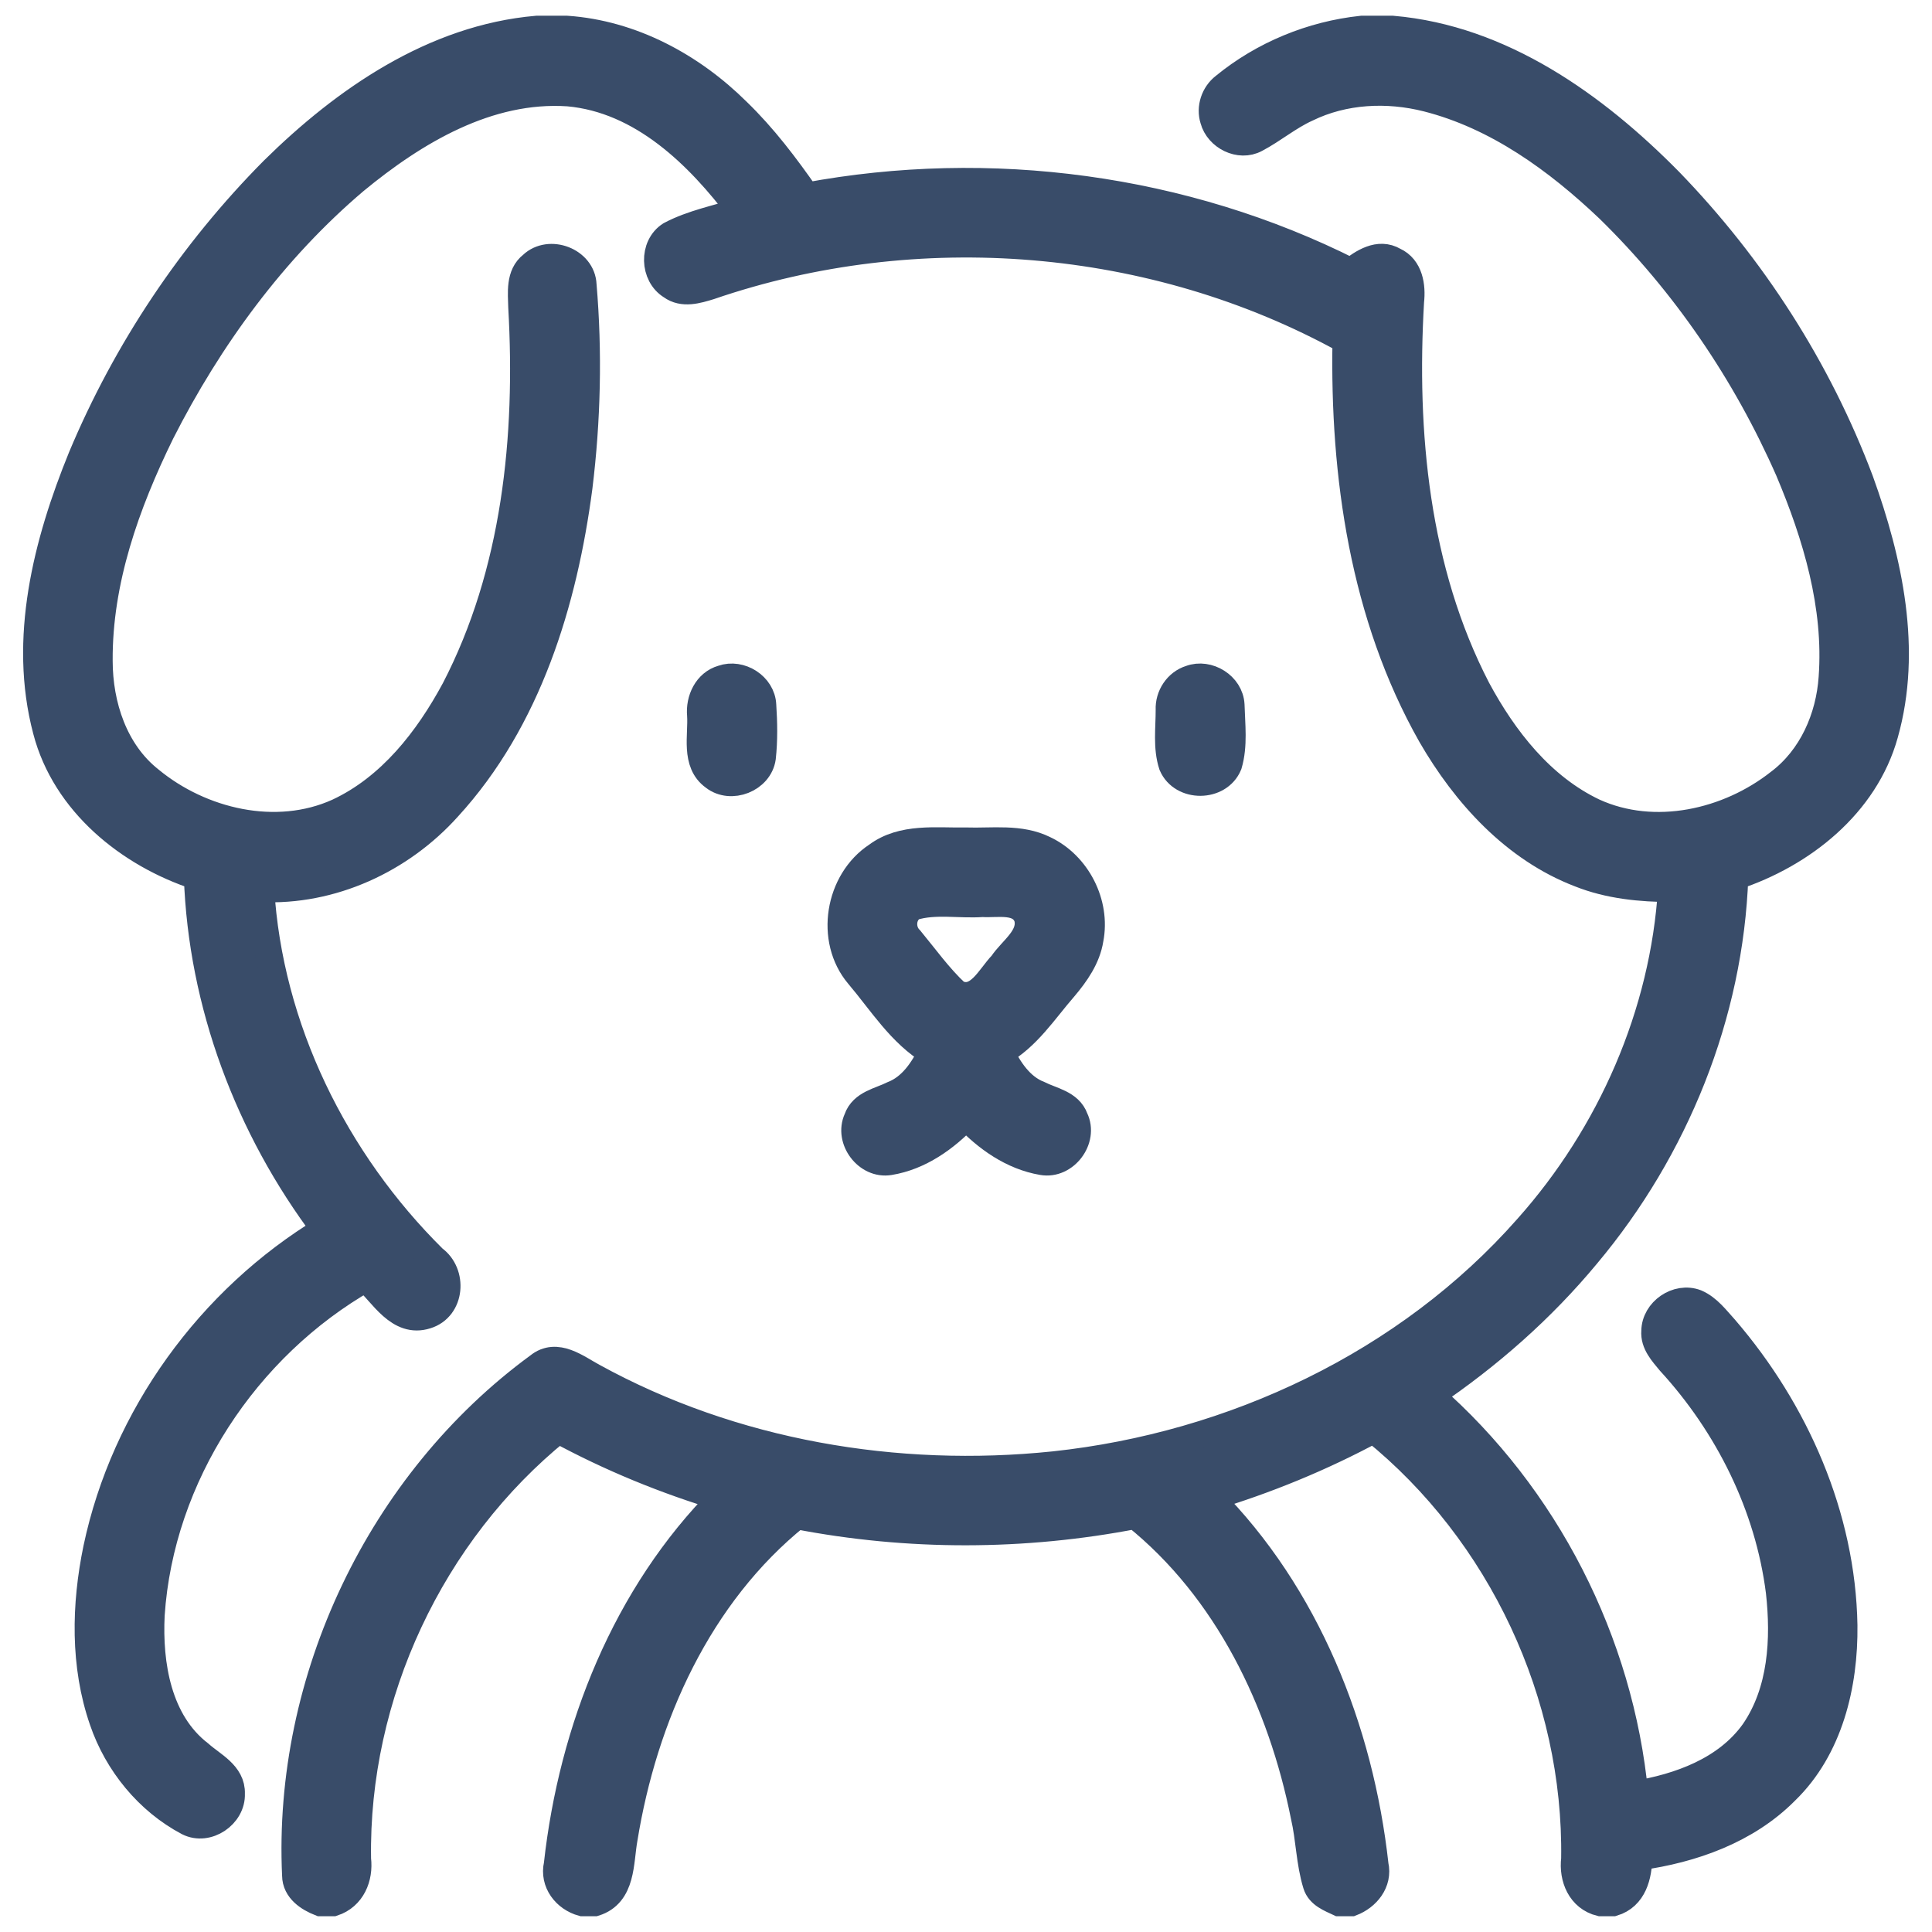
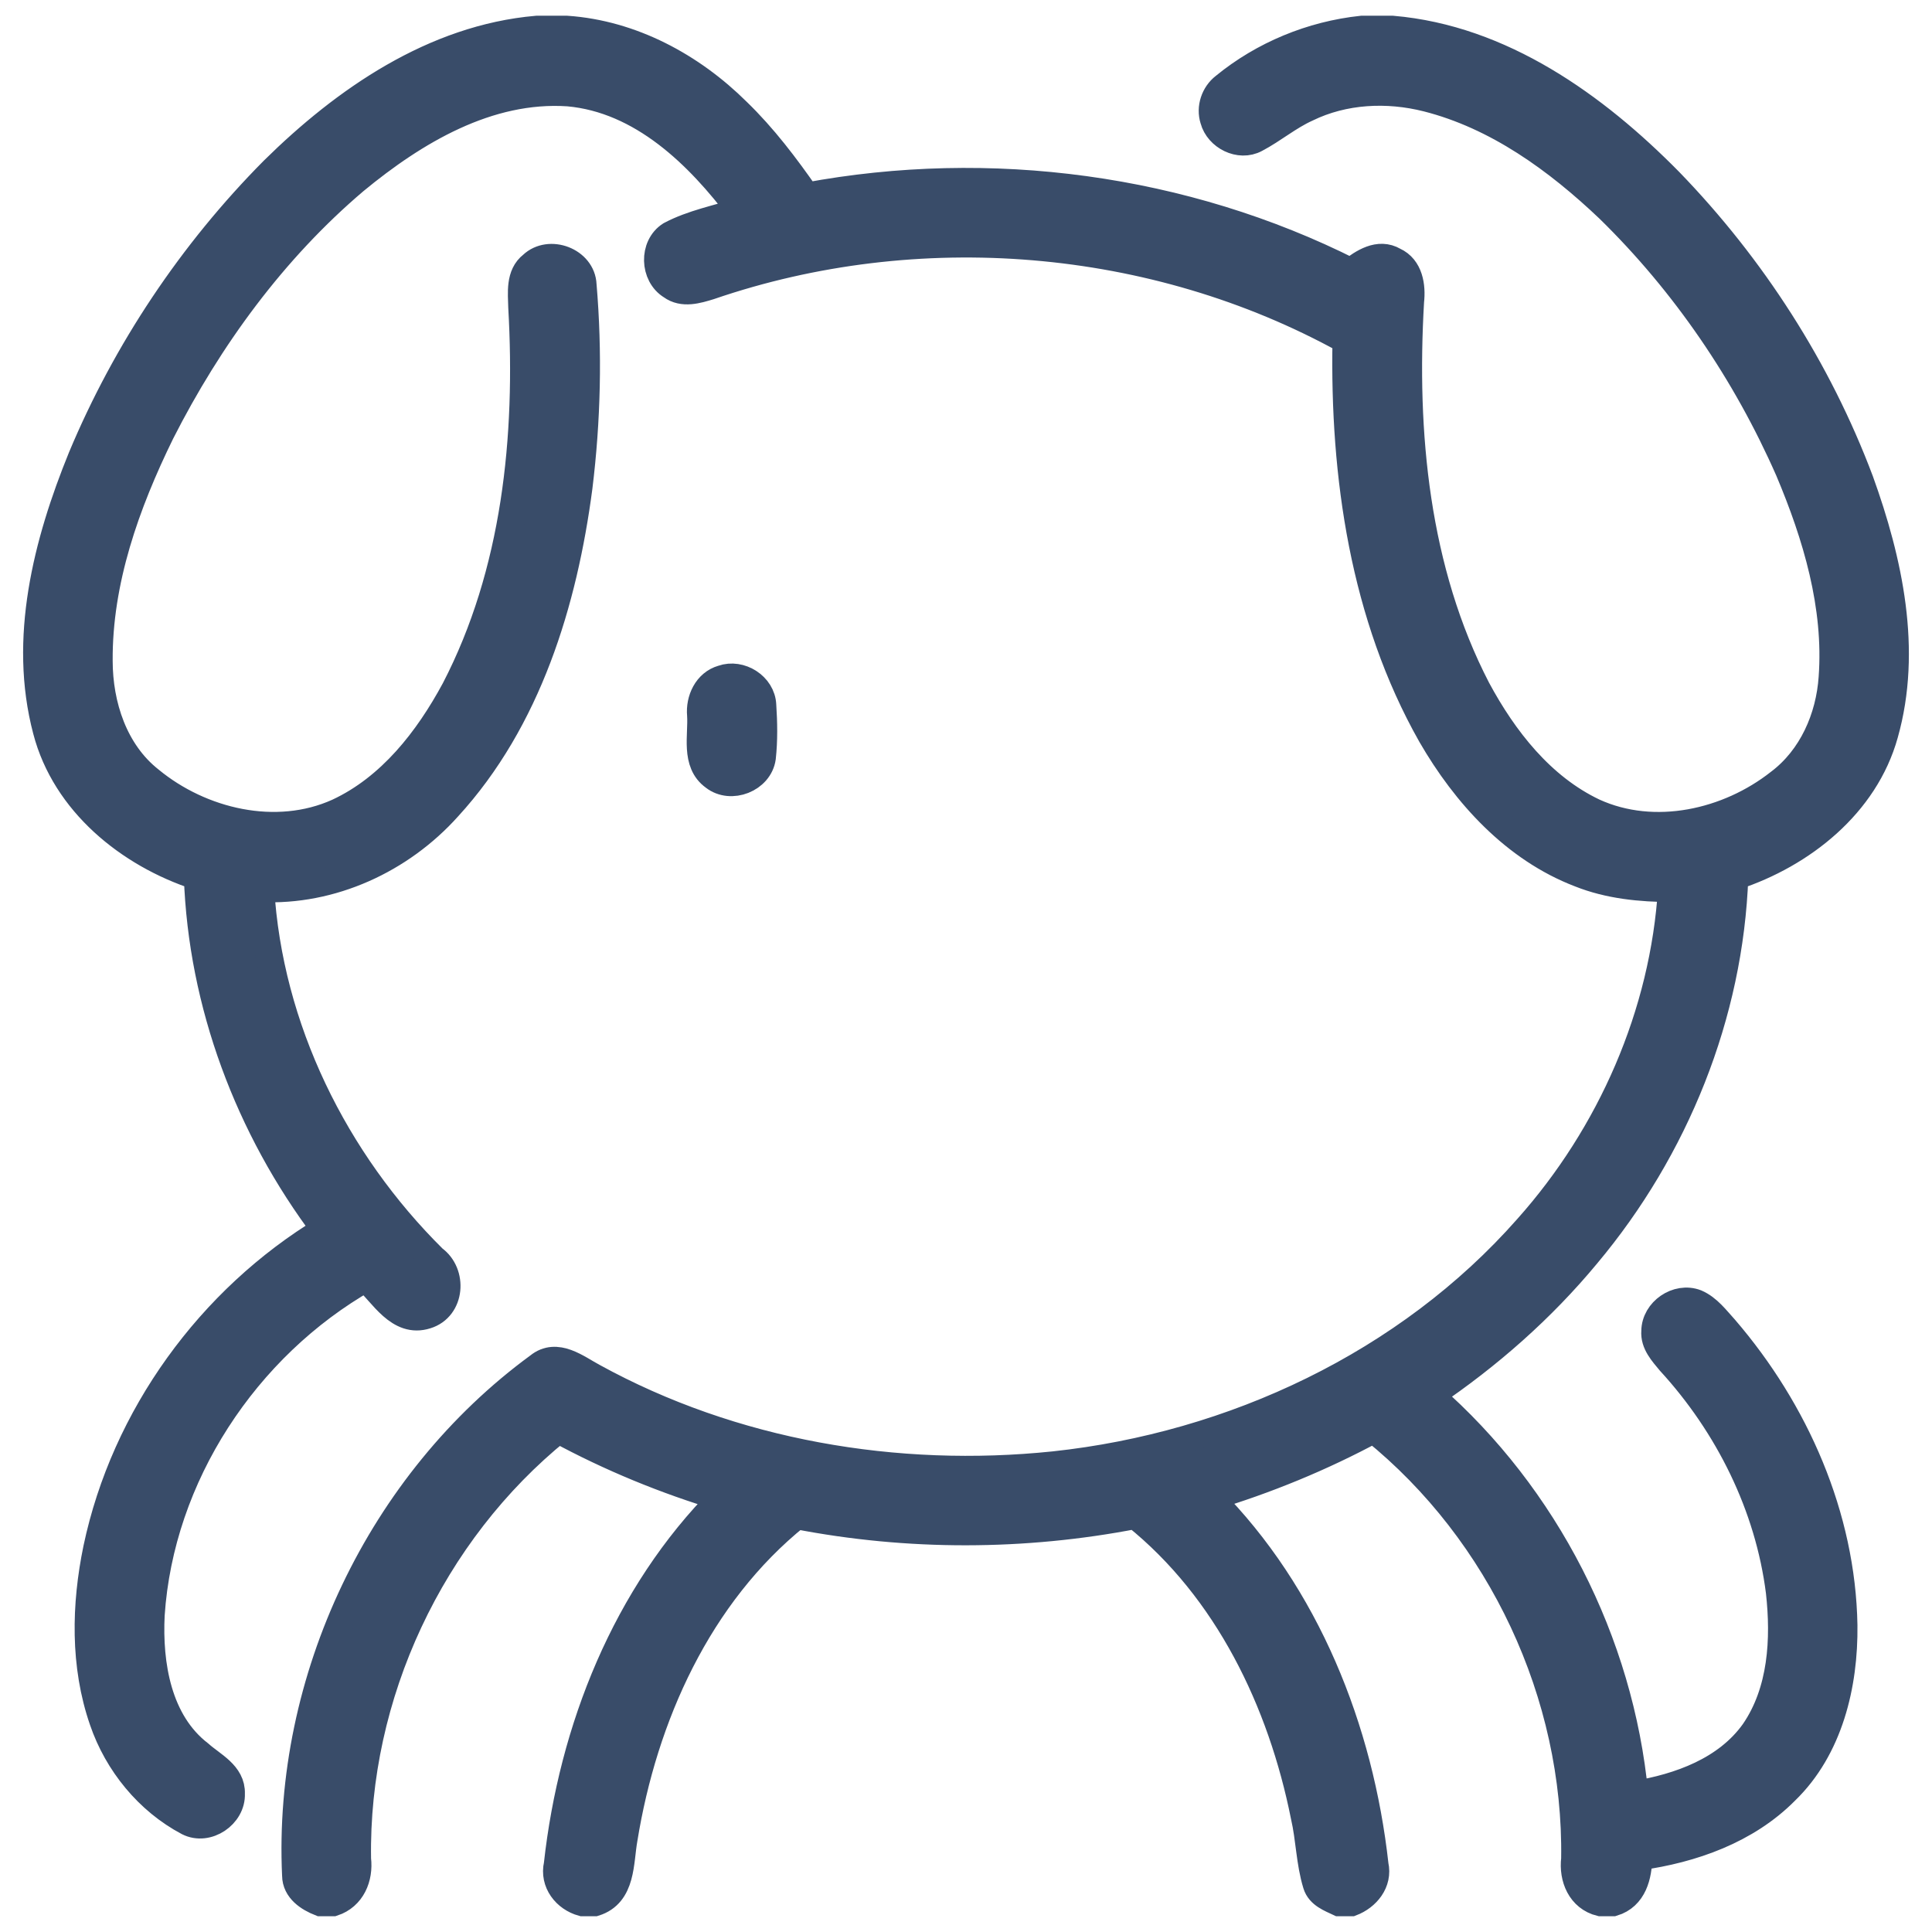
<svg xmlns="http://www.w3.org/2000/svg" width="344" height="344" viewBox="0 0 344 344" fill="none">
  <path d="M95.575 5.226H100.918C112.466 6.022 123.141 11.8 131.257 19.858C135.94 24.386 139.877 29.603 143.591 34.935C176.228 28.846 210.824 33.423 240.513 48.384C242.675 46.736 245.468 44.835 248.212 46.445C250.975 47.696 251.441 50.973 251.14 53.649C249.773 77.075 252.052 101.548 262.979 122.676C267.779 131.596 274.43 140.138 283.777 144.57C294.569 149.495 307.717 146.509 316.802 139.343C322.63 134.961 325.752 127.815 326.237 120.649C327.168 107.918 323.415 95.362 318.509 83.746C310.888 66.409 300.028 50.43 286.473 37.185C277.271 28.439 266.547 20.634 254.078 17.473C247.01 15.689 239.291 16.047 232.679 19.276C229.43 20.74 226.706 23.087 223.564 24.735C220.714 26.267 216.913 24.338 216.098 21.293C215.42 19.169 216.234 16.765 217.989 15.407C224.922 9.726 233.542 6.177 242.462 5.226H247.931C267.313 6.894 283.952 18.811 297.226 32.279C311.993 47.511 323.716 65.75 331.191 85.617C336.34 99.88 339.792 115.743 335.564 130.694C332.074 143.261 320.865 152.113 308.871 156.06C307.998 180.649 298.302 204.579 282.536 223.389C274.537 233.057 265.025 241.405 254.64 248.425C275.225 266.402 288.451 292.329 291.059 319.527C299.049 318.227 307.436 315.202 312.313 308.366C317.277 301.152 317.782 291.864 316.841 283.418C314.912 268.157 307.736 253.748 297.371 242.452C296.082 240.891 294.482 239.194 294.666 237.013C294.695 233.464 298.651 230.729 301.987 232C304.139 232.93 305.574 234.908 307.116 236.596C319.682 251.208 327.972 269.97 328.302 289.401C328.428 299.97 325.733 311.314 317.908 318.887C310.985 325.878 301.337 329.281 291.777 330.609C291.728 333.974 290.846 337.678 287.21 338.773H284.98C281.421 337.901 279.986 334.362 280.393 330.987C280.849 301.792 267.313 272.859 244.595 254.514C235.287 259.537 225.465 263.561 215.342 266.615C232.64 283.981 242.132 307.959 244.809 332.064C245.497 335.128 243.344 337.726 240.62 338.773H238.438C236.877 338.037 234.948 337.348 234.395 335.516C233.183 331.579 233.173 327.39 232.242 323.386C228.18 303.034 218.59 283.001 202.155 269.815C182.298 273.664 161.713 273.703 141.845 269.853C124.353 283.922 114.609 305.651 111.089 327.439C110.352 331.55 110.808 337.241 105.882 338.773H103.71C100.734 337.959 98.523 335.157 99.25 331.986C101.917 307.93 111.399 283.99 128.659 266.663C118.526 263.628 108.694 259.595 99.396 254.553C76.707 272.908 63.171 301.822 63.646 331.007C64.043 334.313 62.657 337.678 59.312 338.773H57.053C54.949 337.949 52.67 336.466 52.651 333.935C51.022 299.058 67.718 263.91 95.905 243.267C99.114 240.658 102.702 243.596 105.611 245.157C130.443 258.8 159.618 263.754 187.679 260.836C219.55 257.423 250.636 242.859 271.967 218.658C286.812 202.019 296.256 180.513 297.643 158.193C292.106 158.173 286.492 157.63 281.314 155.565C269.708 151.124 260.933 141.457 254.834 130.898C242.811 109.654 239.224 84.686 239.679 60.572C205.471 41.674 163.274 38.29 126.361 50.953C124.179 51.623 121.58 52.418 119.544 50.915C116.393 48.995 116.228 43.837 119.37 41.839C123.297 39.764 127.718 38.94 131.916 37.592C124.392 27.586 114.308 17.696 101.199 16.513C86.888 15.553 73.817 23.378 63.171 32.162C48.675 44.467 37.234 60.136 28.653 77.036C22.457 89.68 17.541 103.429 17.638 117.673C17.648 125.565 20.333 133.875 26.713 138.907C35.789 146.383 49.189 149.563 60.175 144.599C69.551 140.235 76.193 131.693 80.992 122.782C91.804 101.965 94.237 77.812 92.919 54.696C92.861 52.136 92.444 48.966 94.751 47.182C97.815 44.273 103.633 46.445 103.798 50.74C104.816 62.715 104.535 74.806 103.07 86.732C100.375 107.22 93.975 128.232 79.751 143.755C71.374 153.093 59.031 158.804 46.397 158.193C47.89 183.063 59.583 206.712 77.192 224.136C80.74 226.696 80.323 232.834 75.921 234.191C71.025 235.762 68.164 230.371 65.129 227.588C43.711 239.786 28.536 262.824 26.898 287.539C26.461 296.363 28.1 306.582 35.547 312.313C37.757 314.3 41.316 315.9 41.18 319.381C41.335 323.153 36.914 326.159 33.501 324.423C26.384 320.661 20.925 313.961 18.326 306.359C14.923 296.537 15.156 285.794 17.24 275.72C22.195 252.245 37.408 231.302 57.906 218.92C44.273 200.856 35.944 178.729 35.159 156.05C22.932 152.055 11.617 142.892 8.271 130.055C3.957 113.775 8.33 96.671 14.525 81.467C22.486 62.443 34.16 44.961 48.685 30.32C61.416 17.764 77.279 6.817 95.575 5.226Z" fill="#394C69" stroke="#394C69" stroke-width="4.848" />
  <path d="M128.629 120.853C131.81 119.718 135.659 122.152 135.795 125.565C135.999 128.668 136.057 131.81 135.717 134.903C135.184 138.704 130.152 140.672 127.136 138.316C123.636 135.804 125.003 130.976 124.761 127.32C124.509 124.605 125.856 121.638 128.629 120.853Z" fill="#394C69" stroke="#394C69" stroke-width="4.848" />
-   <path d="M211.958 120.872C215.119 119.689 219.007 122.104 219.172 125.517C219.269 129.036 219.744 132.721 218.736 136.144C217.029 140.284 210.494 140.332 208.729 136.221C207.701 133.07 208.206 129.638 208.196 126.38C208.08 123.965 209.621 121.59 211.958 120.872Z" fill="#394C69" stroke="#394C69" stroke-width="4.848" />
-   <path d="M156.157 152.375C160.733 148.972 166.677 149.854 172.01 149.757C176.664 149.912 181.629 149.088 185.963 151.25C191.8 154.014 195.29 160.869 194.059 167.21C193.535 170.546 191.538 173.367 189.415 175.878C185.895 179.931 182.908 184.653 178.109 187.339C179.621 190.413 181.638 193.564 184.974 194.873C187.243 196.027 190.394 196.463 191.363 199.188C193.128 202.863 189.608 207.527 185.594 206.809C180.261 205.907 175.665 202.64 172.029 198.761C168.355 202.64 163.749 205.946 158.368 206.819C154.402 207.478 150.979 202.911 152.647 199.266C153.578 196.512 156.719 196.056 158.988 194.912C162.362 193.603 164.408 190.442 165.931 187.349C160.394 184.043 156.971 178.419 152.899 173.619C147.556 167.307 149.321 156.864 156.157 152.375ZM162.566 161.46C160.53 162.682 160.355 165.659 162.023 167.268C164.699 170.507 167.172 173.988 170.255 176.858C174.143 178.739 176.247 173.949 178.458 171.69C180.164 169.101 183.897 166.803 182.947 163.312C181.716 160.016 177.643 161.034 174.929 160.859C170.837 161.15 166.512 160.239 162.566 161.46Z" fill="#394C69" stroke="#394C69" stroke-width="4.848" />
</svg>